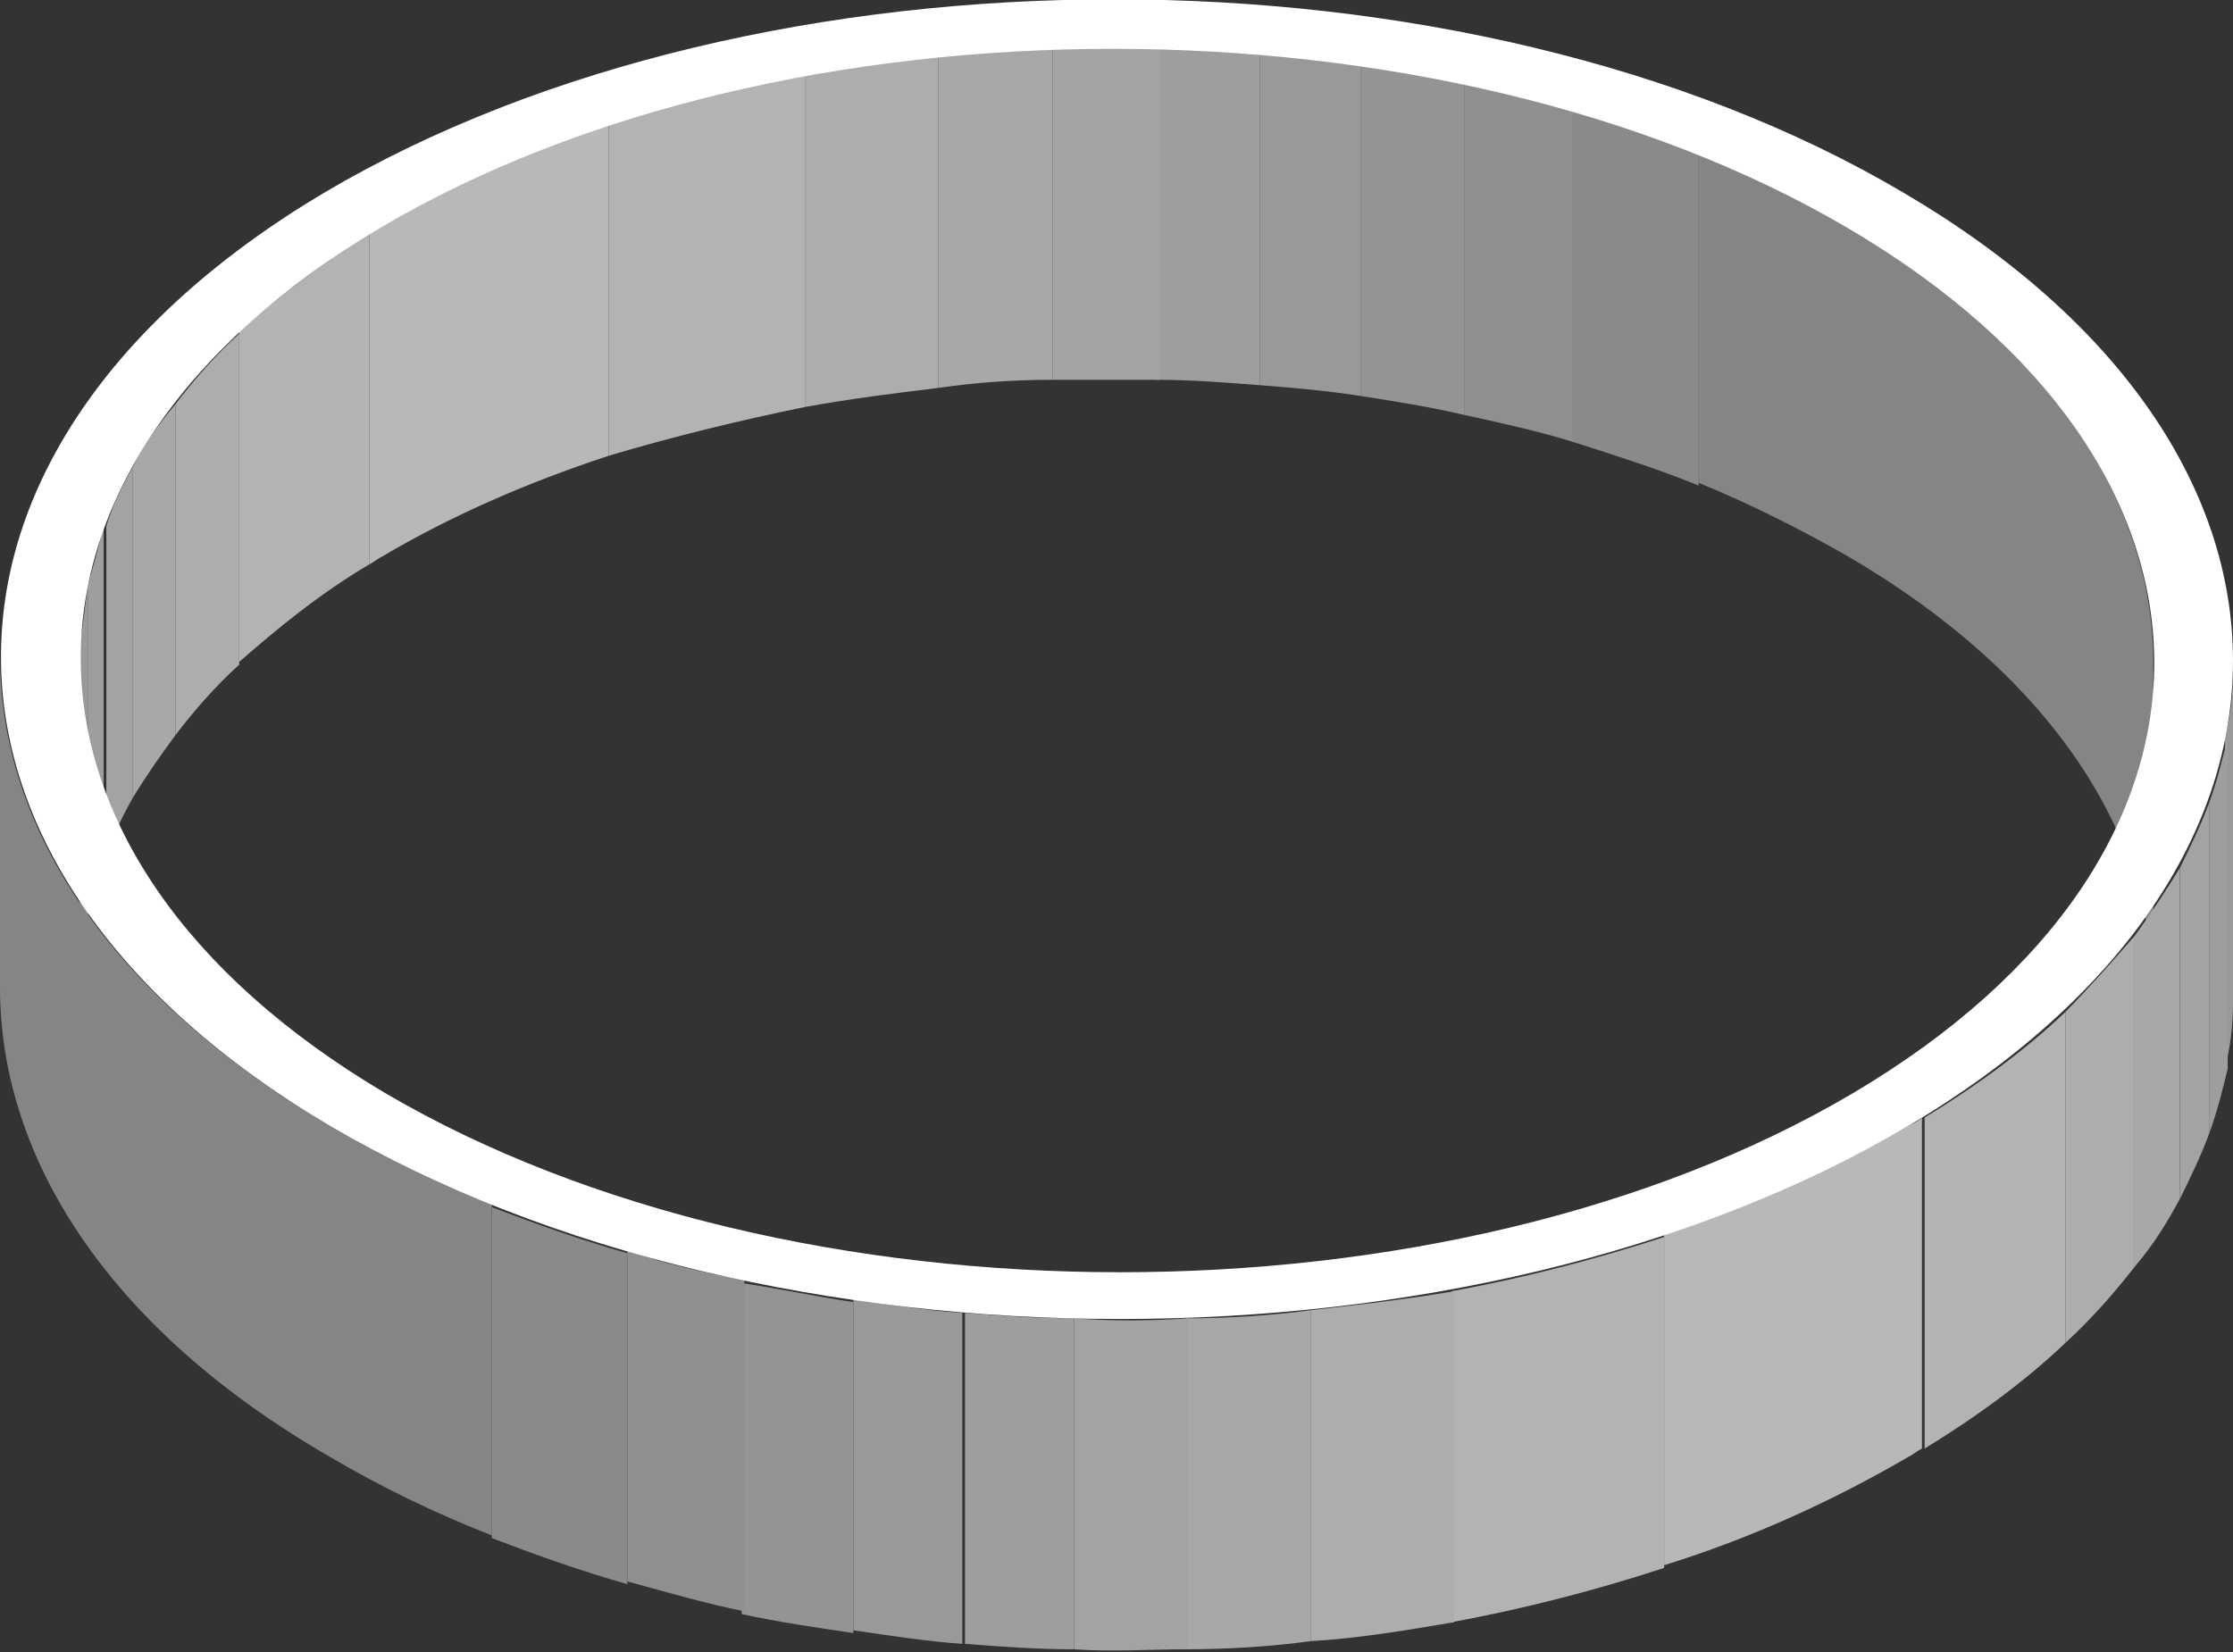
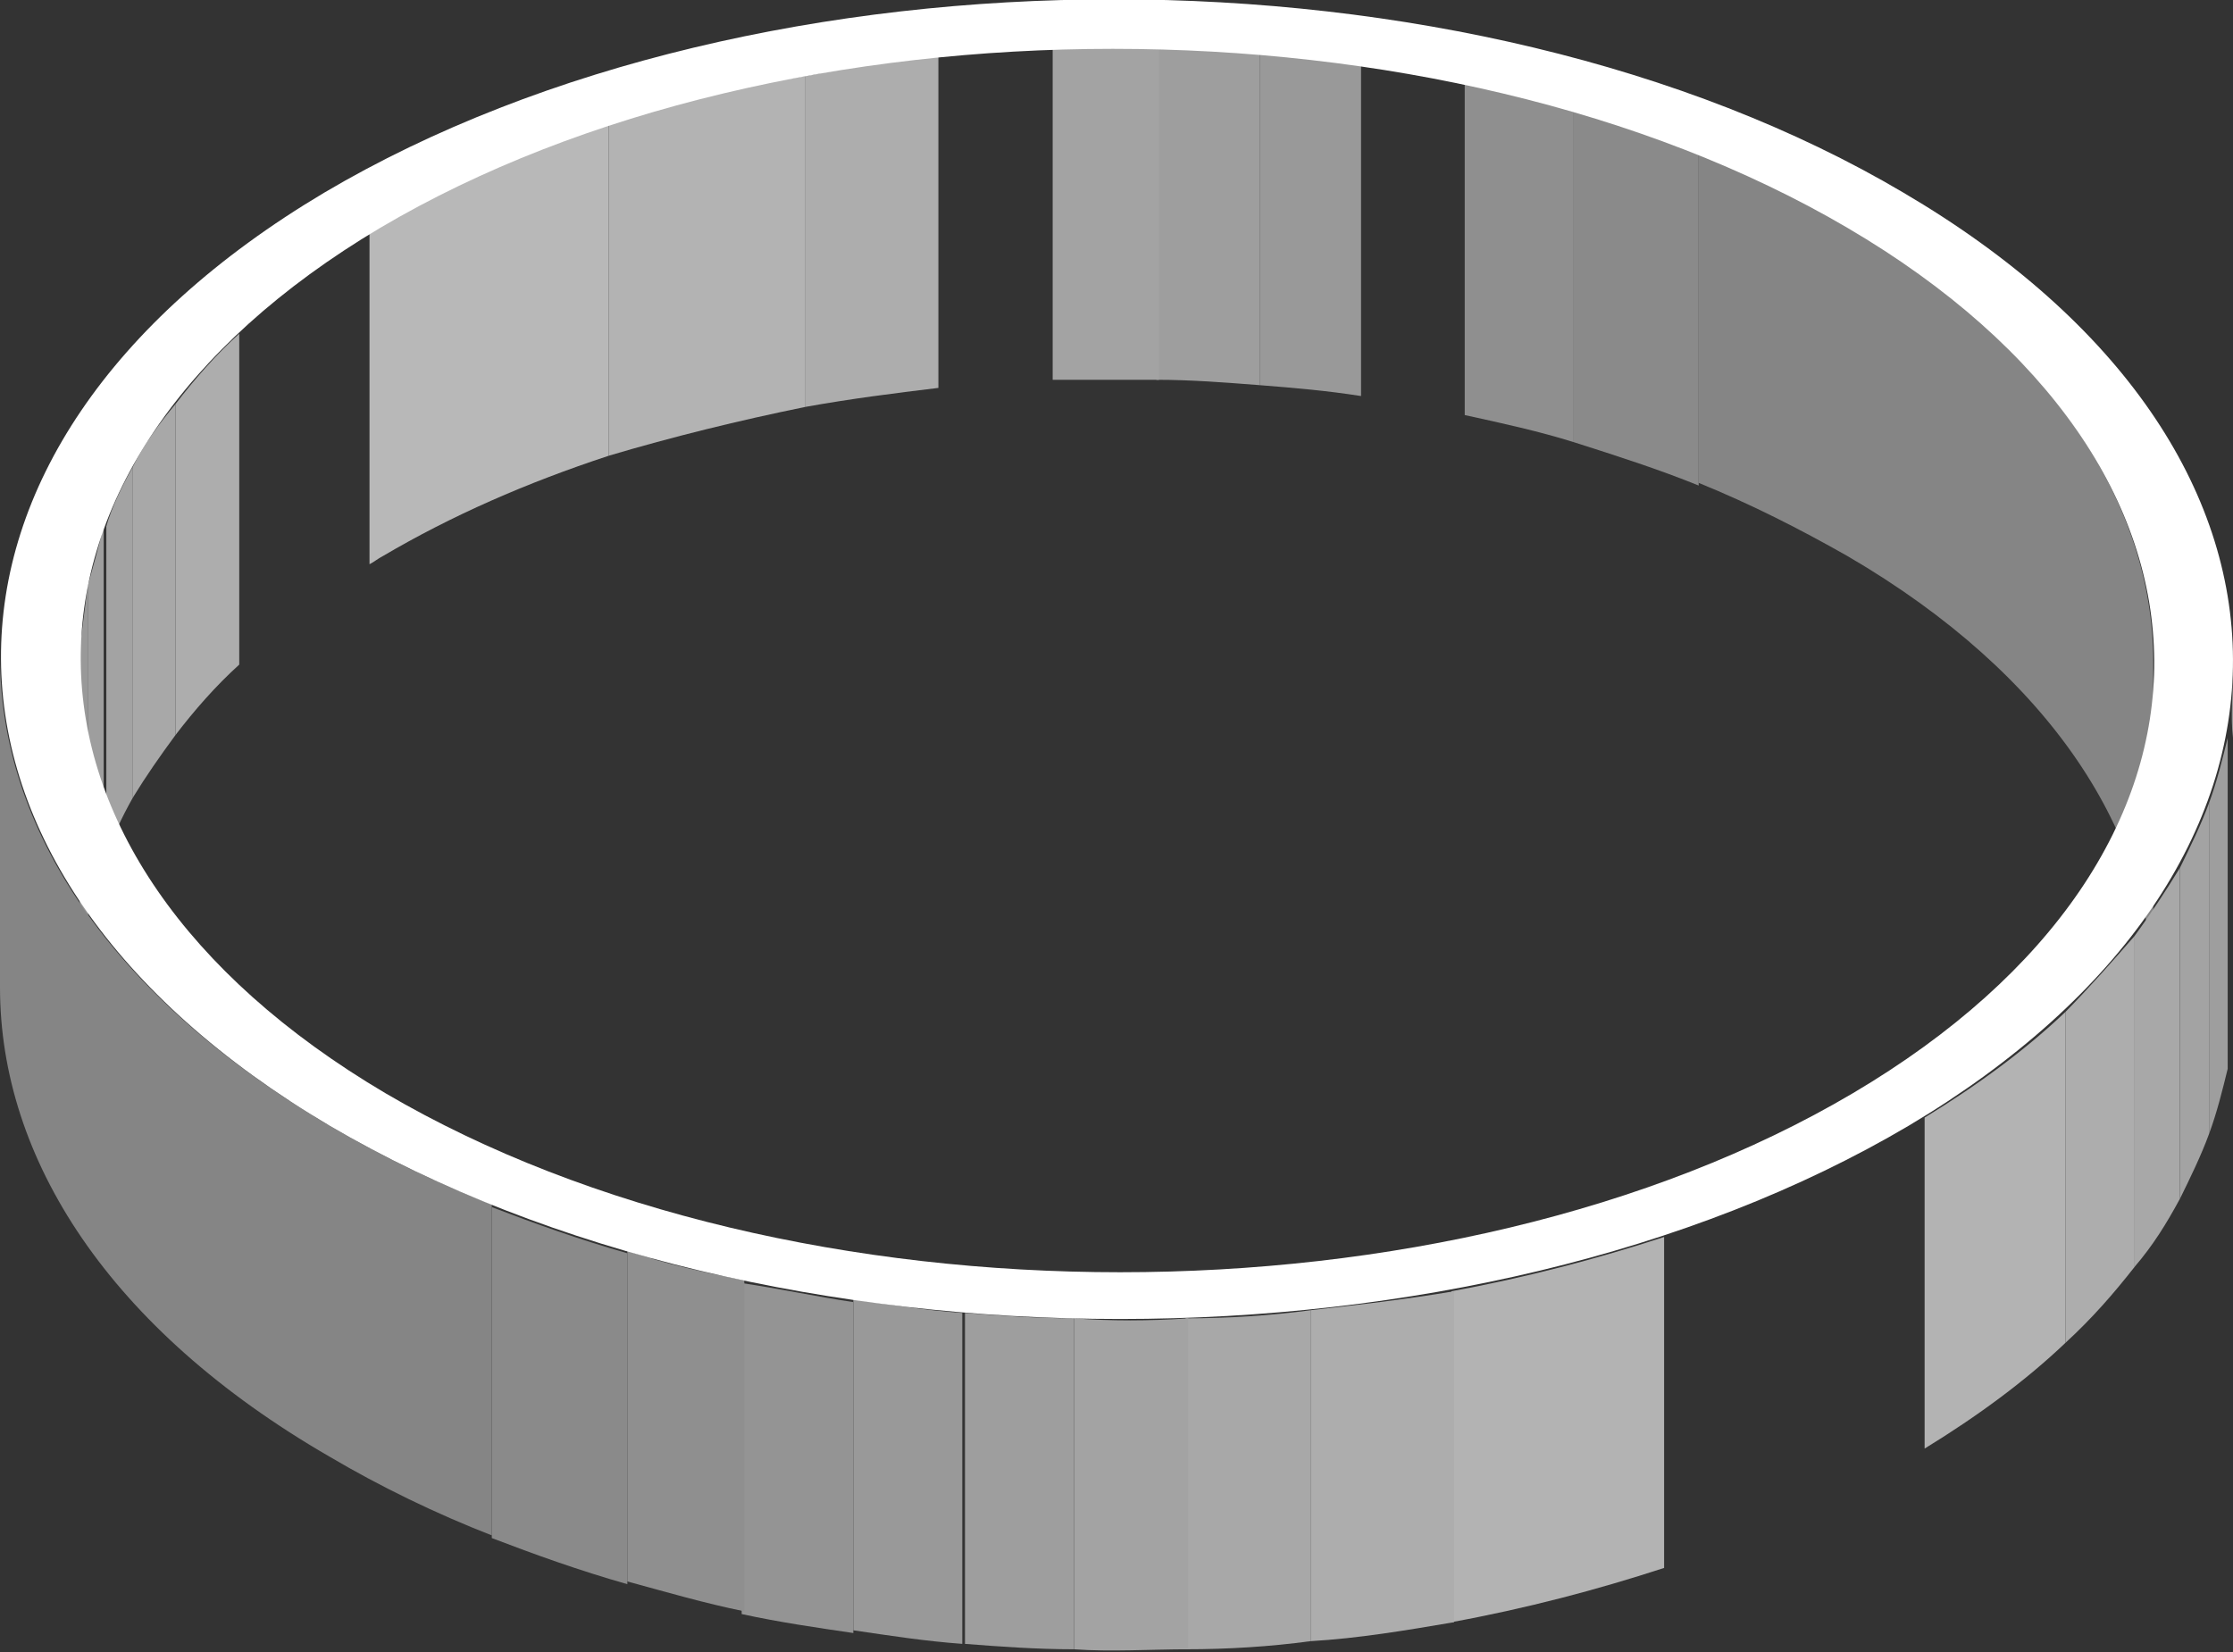
<svg xmlns="http://www.w3.org/2000/svg" width="50" height="37">
  <rect width="100%" height="100%" fill="#333333" stroke="none" />
  <g clip-path="url(#clip0)">
    <path d="M48.214 14.824V22.236C48.214 18.713 45.952 15.128 41.369 12.455C40.297 11.847 39.226 11.3 38.036 10.815V3.402C39.226 3.888 40.357 4.435 41.369 5.043C45.952 7.777 48.214 11.3 48.214 14.824Z" fill="#858585" />
    <path d="M38.036 3.463V10.875C37.143 10.511 36.191 10.207 35.238 9.903V2.491C36.191 2.734 37.143 3.099 38.036 3.463Z" fill="#8A8A8A" />
    <path d="M35.238 2.491V9.903C34.464 9.66 33.631 9.478 32.797 9.296V1.884C33.631 2.066 34.464 2.248 35.238 2.491Z" fill="#8F8F8F" />
-     <path d="M32.797 1.884V9.296C32.024 9.113 31.25 8.992 30.476 8.87V1.458C31.309 1.58 32.024 1.701 32.797 1.884Z" fill="#949494" />
    <path d="M30.476 1.458V8.87C29.702 8.749 28.988 8.688 28.214 8.627V1.215C28.988 1.276 29.762 1.337 30.476 1.458Z" fill="#999999" />
    <path d="M28.214 1.215V8.627C27.44 8.567 26.666 8.506 25.893 8.506V1.094C26.726 1.094 27.5 1.155 28.214 1.215Z" fill="#9E9E9E" />
    <path d="M25.952 1.094V8.506C25.178 8.506 24.345 8.506 23.571 8.506V1.094C24.345 1.033 25.178 1.033 25.952 1.094Z" fill="#A3A3A3" />
-     <path d="M23.571 1.094V8.506C22.678 8.506 21.845 8.567 21.012 8.688V1.276C21.845 1.155 22.678 1.094 23.571 1.094Z" fill="#A8A8A8" />
    <path d="M21.012 1.276V8.688C20 8.81 19.047 8.931 18.036 9.113V1.701C18.988 1.519 20 1.337 21.012 1.276Z" fill="#ADADAD" />
    <path d="M18.036 1.701V9.113C16.547 9.417 15.059 9.782 13.631 10.207V2.795C15.059 2.309 16.488 1.944 18.036 1.701Z" fill="#B3B3B3" />
    <path d="M13.631 2.795V10.207C11.786 10.815 10.119 11.544 8.572 12.455C8.453 12.516 8.393 12.576 8.274 12.637V5.225C8.393 5.164 8.453 5.104 8.572 5.043C10.119 4.132 11.786 3.402 13.631 2.795Z" fill="#B8B8B8" />
-     <path d="M8.274 5.225V12.637C7.143 13.306 6.19 14.095 5.357 14.824V7.412C6.19 6.683 7.143 5.954 8.274 5.225Z" fill="#B3B3B3" />
    <path d="M5.357 7.473V14.885C4.821 15.371 4.345 15.918 3.928 16.465V9.053C4.345 8.506 4.821 7.959 5.357 7.473Z" fill="#ADADAD" />
    <path d="M3.928 9.052V16.465C3.571 16.951 3.274 17.376 2.976 17.862V10.45C3.214 9.964 3.571 9.478 3.928 9.052Z" fill="#A8A8A8" />
    <path d="M2.976 10.45V17.862C2.738 18.287 2.5 18.773 2.381 19.199V11.787C2.5 11.361 2.738 10.875 2.976 10.45Z" fill="#A3A3A3" />
    <path d="M2.321 11.787V19.199C2.143 19.624 2.024 20.11 1.964 20.535V13.123C2.083 12.698 2.202 12.273 2.321 11.787Z" fill="#9E9E9E" />
    <path d="M1.964 13.123V20.535C1.845 21.021 1.786 21.508 1.786 21.933V14.521C1.845 14.035 1.905 13.609 1.964 13.123Z" fill="#999999" />
-     <path d="M50 15.067V22.48C50 22.966 49.94 23.452 49.821 23.938V16.526C49.94 16.04 50 15.553 50 15.067Z" fill="#999999" />
+     <path d="M50 15.067V22.48V16.526C49.94 16.04 50 15.553 50 15.067Z" fill="#999999" />
    <path d="M49.881 16.526V23.938C49.762 24.424 49.643 24.91 49.464 25.396V17.984C49.643 17.498 49.762 17.012 49.881 16.526Z" fill="#9E9E9E" />
    <path d="M49.464 17.984V25.396C49.286 25.882 49.048 26.368 48.81 26.854V19.442C49.048 18.956 49.286 18.47 49.464 17.984Z" fill="#A3A3A3" />
    <path d="M48.809 19.442V26.854C48.512 27.401 48.214 27.887 47.797 28.373V20.961C48.154 20.475 48.512 19.928 48.809 19.442Z" fill="#A8A8A8" />
    <path d="M47.798 20.961V28.373C47.321 28.98 46.845 29.527 46.25 30.074V22.662C46.786 22.115 47.321 21.508 47.798 20.961Z" fill="#ADADAD" />
    <path d="M46.25 22.662V30.074C45.357 30.925 44.286 31.714 43.095 32.444V25.031C44.286 24.302 45.357 23.512 46.25 22.662Z" fill="#B3B3B3" />
-     <path d="M43.035 25.031V32.443C42.916 32.504 42.857 32.565 42.738 32.626C41.071 33.598 39.226 34.448 37.262 35.056V27.644C39.226 26.975 41.071 26.186 42.738 25.213C42.857 25.153 42.976 25.092 43.035 25.031Z" fill="#B8B8B8" />
    <path d="M37.262 27.705V35.117C35.774 35.603 34.167 36.028 32.5 36.332V28.92C34.167 28.616 35.774 28.191 37.262 27.705Z" fill="#B3B3B3" />
    <path d="M32.559 28.92V36.332C31.488 36.514 30.417 36.696 29.345 36.757V29.345C30.417 29.224 31.488 29.102 32.559 28.92Z" fill="#ADADAD" />
    <path d="M29.345 29.345V36.757C28.452 36.879 27.5 36.939 26.547 36.939V29.527C27.5 29.527 28.452 29.466 29.345 29.345Z" fill="#A8A8A8" />
    <path d="M26.607 29.527V36.939C25.774 36.939 24.881 37 24.048 36.939V29.527C24.881 29.588 25.715 29.588 26.607 29.527Z" fill="#A3A3A3" />
    <path d="M24.047 29.527V36.939C23.214 36.939 22.381 36.879 21.607 36.818V29.406C22.381 29.466 23.214 29.527 24.047 29.527Z" fill="#9E9E9E" />
    <path d="M21.547 29.406V36.818C20.714 36.757 19.94 36.636 19.107 36.514V29.102C19.94 29.223 20.714 29.345 21.547 29.406Z" fill="#999999" />
    <path d="M19.107 29.163V36.575C18.274 36.453 17.441 36.332 16.607 36.15V28.737C17.441 28.859 18.274 29.041 19.107 29.163Z" fill="#949494" />
    <path d="M16.666 28.677V36.089C15.774 35.907 14.94 35.663 14.047 35.42V28.008C14.881 28.312 15.774 28.494 16.666 28.677Z" fill="#8F8F8F" />
    <path d="M14.047 28.069V35.481C12.976 35.177 11.964 34.813 11.012 34.448V27.036C11.964 27.401 12.976 27.765 14.047 28.069Z" fill="#8A8A8A" />
    <path d="M11.012 26.976V34.388C9.762 33.902 8.512 33.294 7.381 32.626C2.44 29.77 0 25.943 0 22.115V14.703C0 18.53 2.44 22.297 7.381 25.214C8.512 25.882 9.762 26.489 11.012 26.976Z" fill="#858585" />
    <path d="M42.619 4.314C52.44 10.085 52.44 19.442 42.738 25.213C32.976 30.985 17.202 30.985 7.381 25.213C-2.381 19.442 -2.441 10.085 7.262 4.314C17.024 -1.458 32.857 -1.458 42.619 4.314ZM8.631 24.485C17.738 29.831 32.44 29.831 41.488 24.485C50.535 19.138 50.476 10.45 41.369 5.104C32.262 -0.243 17.559 -0.243 8.512 5.104C-0.476 10.45 -0.417 19.138 8.631 24.485Z" fill="white" />
  </g>
  <defs>
    <clipPath id="clip0">
      <rect width="50" height="37" fill="white" />
    </clipPath>
  </defs>
</svg>